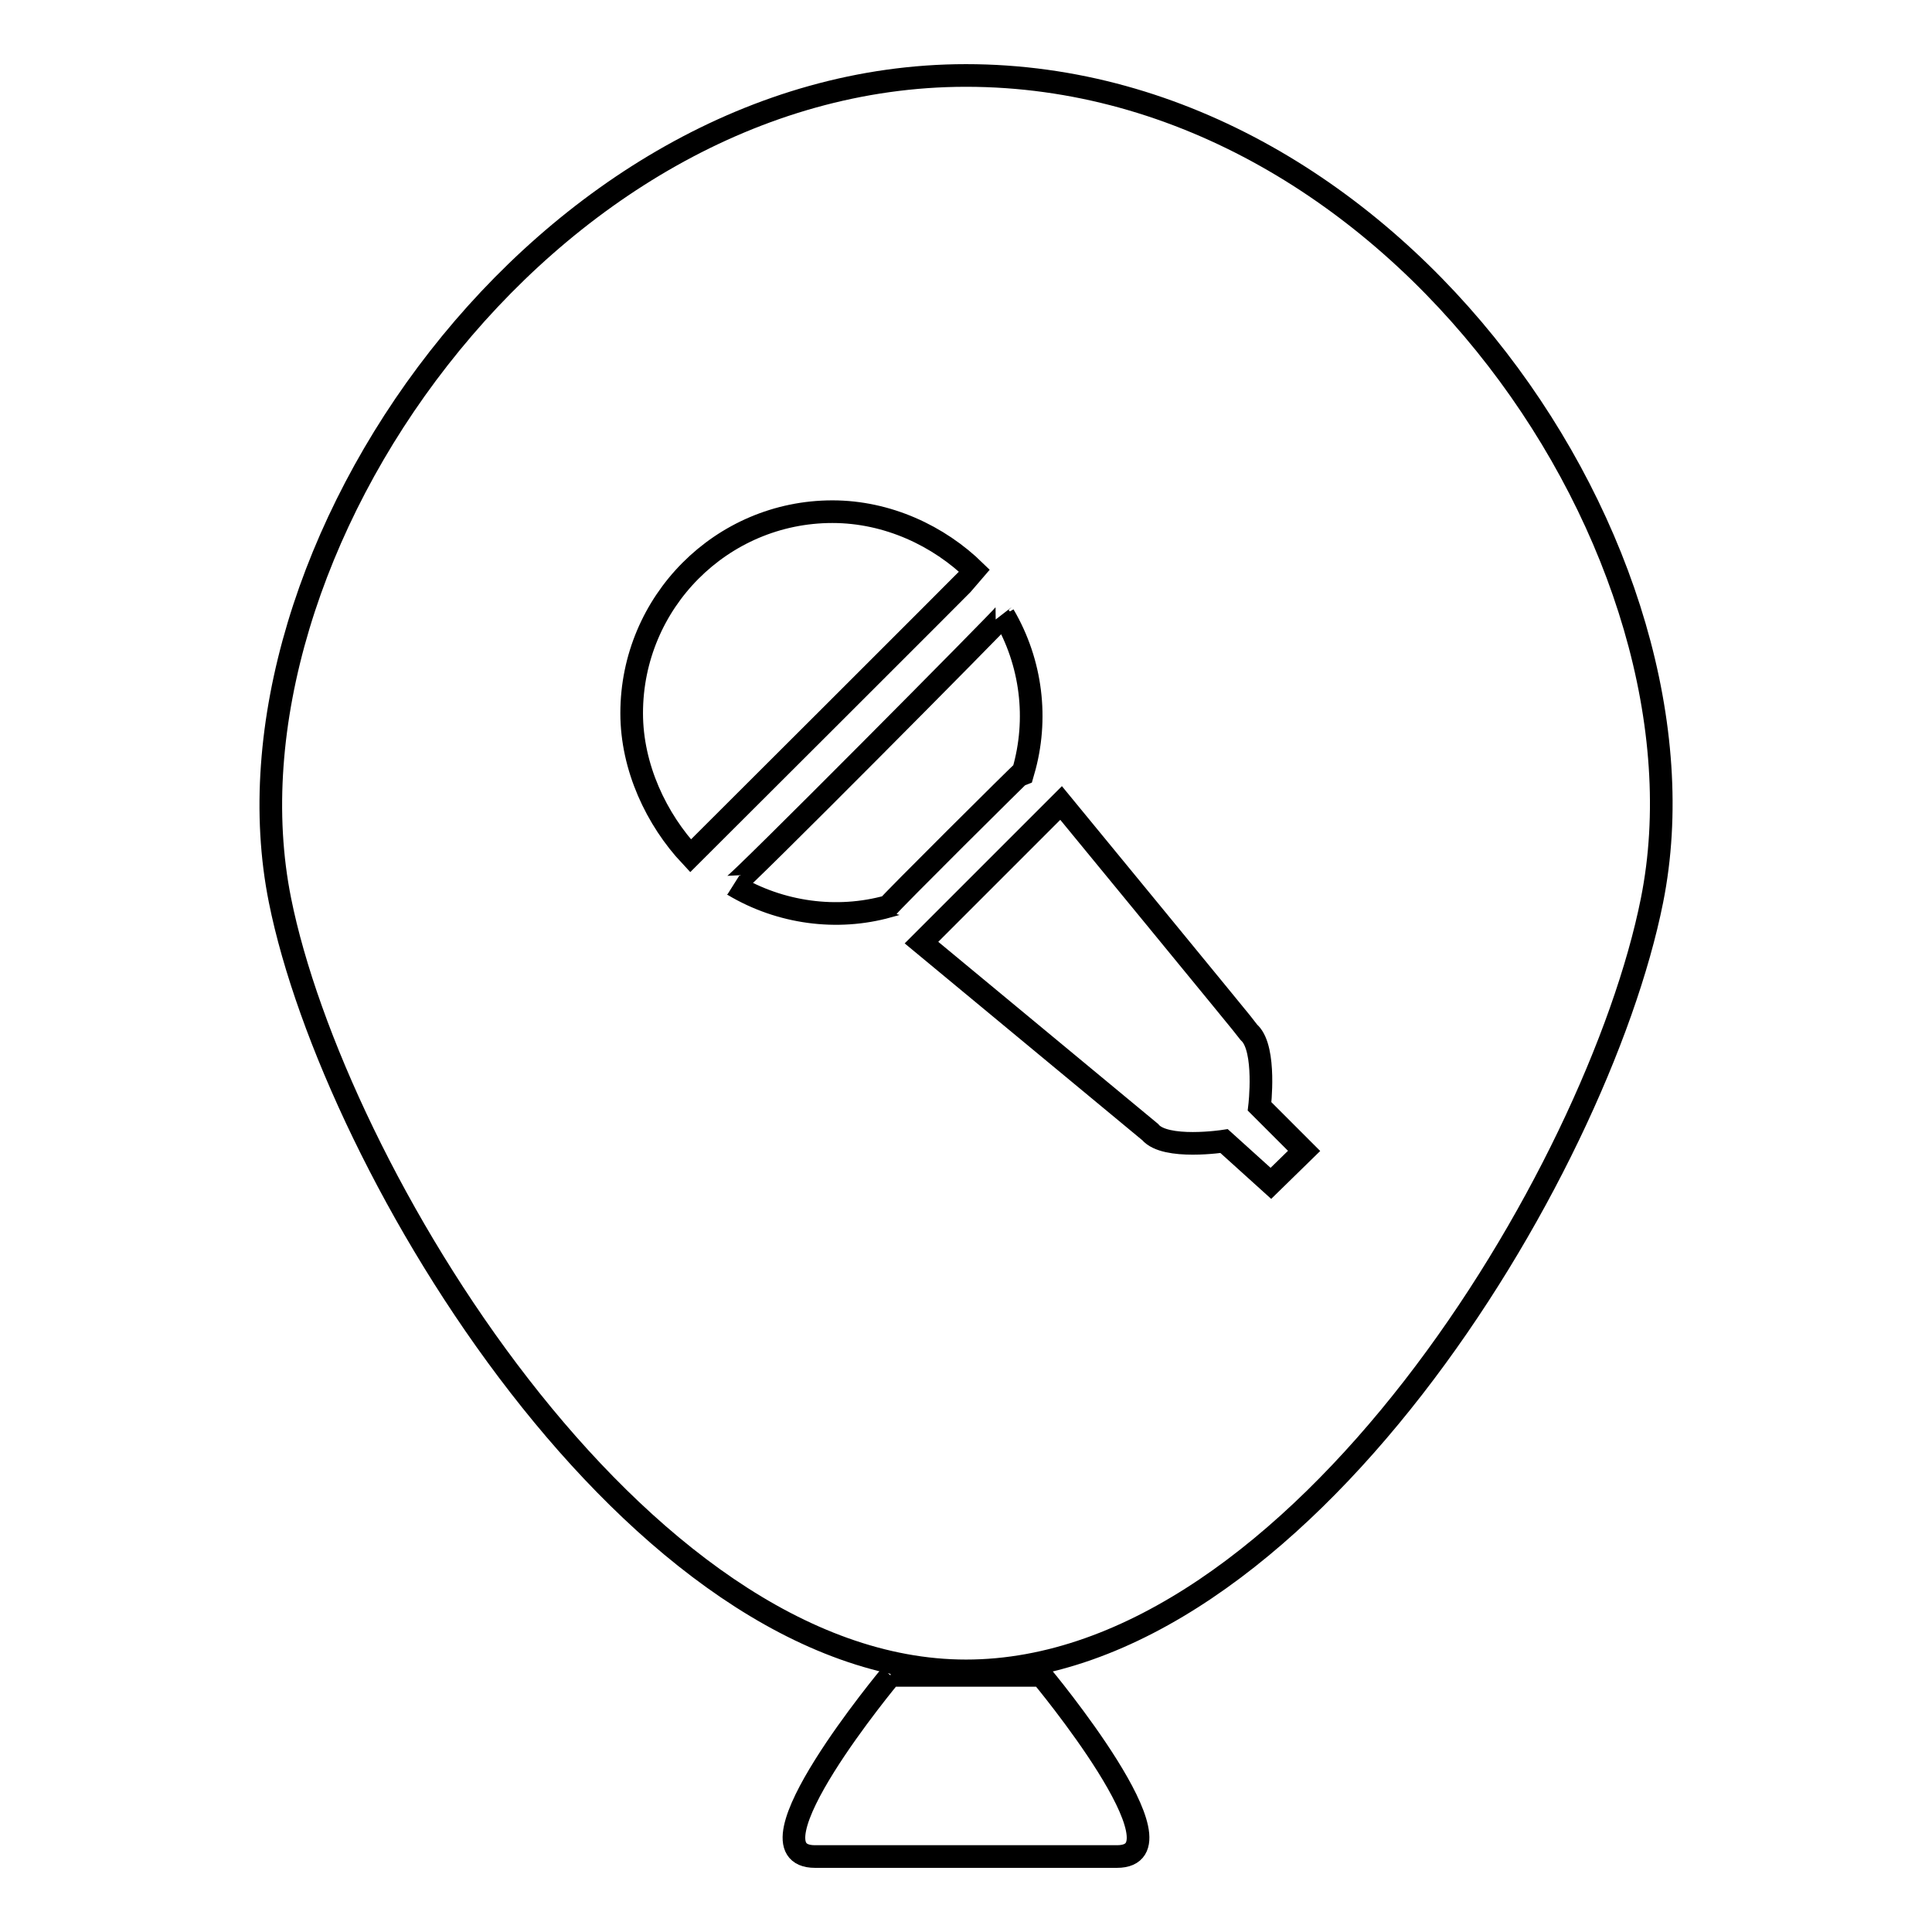
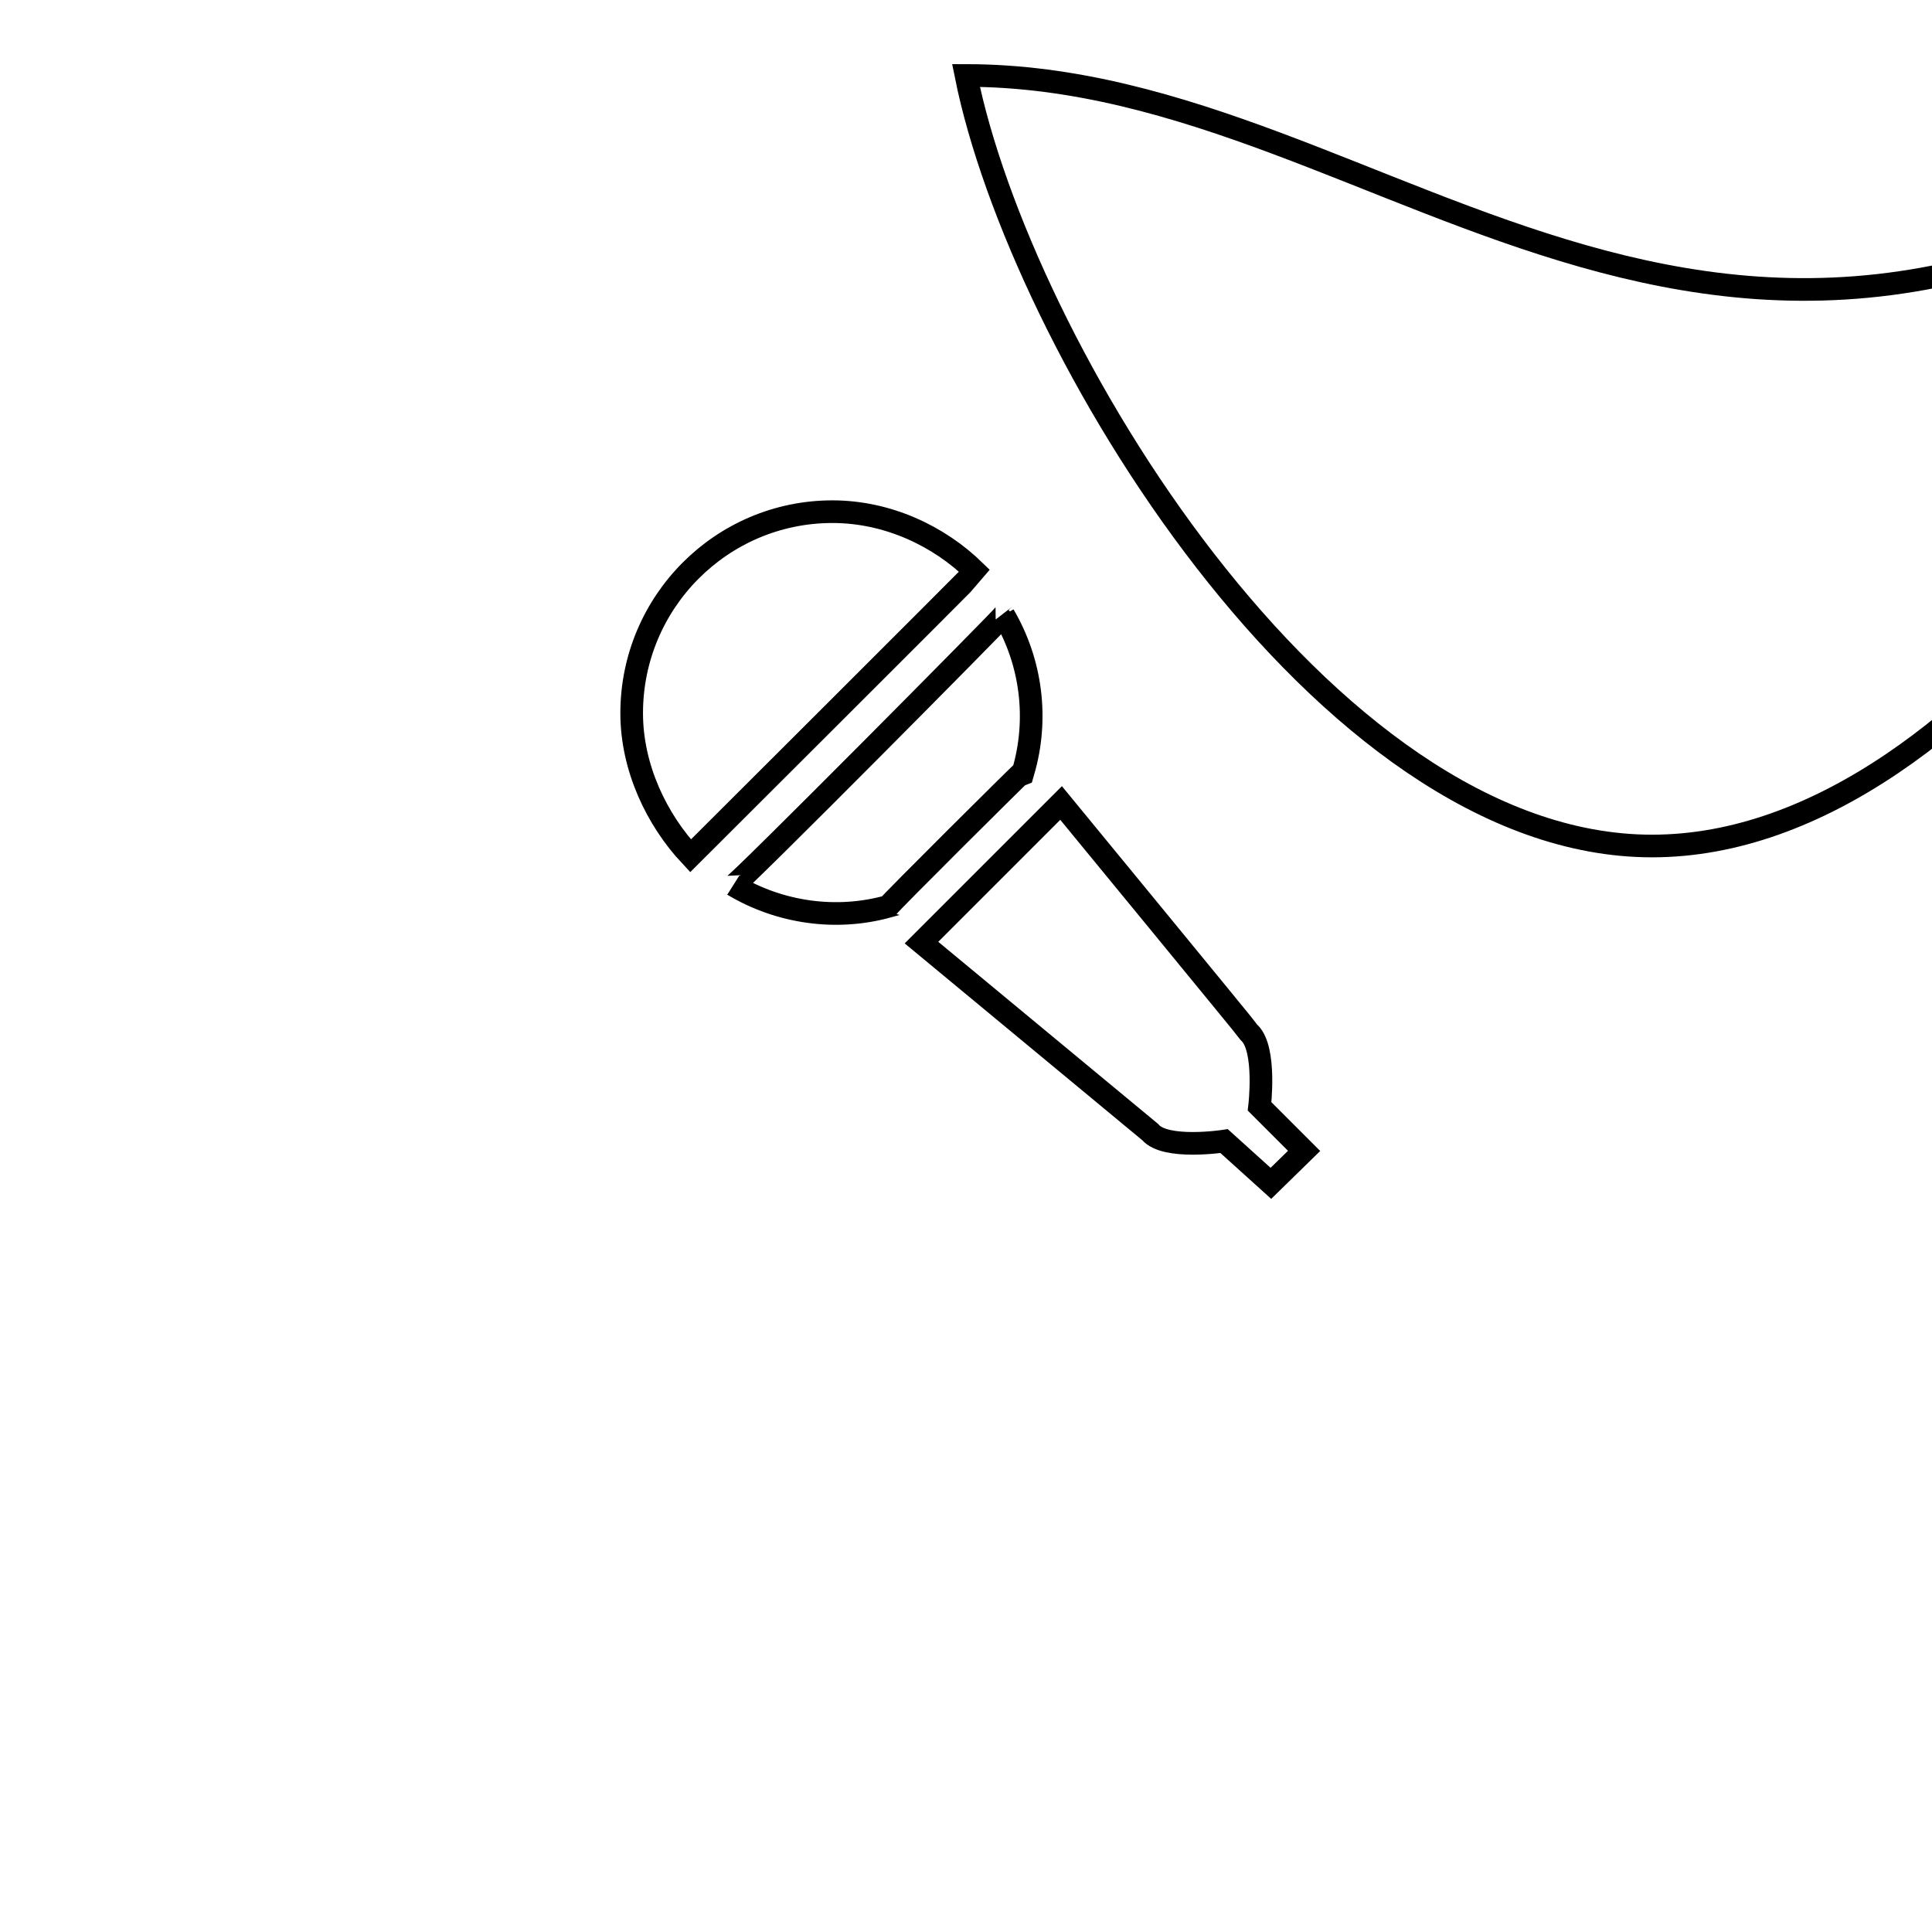
<svg xmlns="http://www.w3.org/2000/svg" version="1.1" x="0px" y="0px" viewBox="0 0 256 256" enable-background="new 0 0 256 256" xml:space="preserve">
  <g>
    <g>
-       <path stroke-width="3" fill-opacity="0" stroke="#000000" d="M118,222h20c0,0,20,24,10,24c-10,0-30,0-40,0C98,246,118,222,118,222" />
-       <path stroke-width="3" fill-opacity="0" stroke="#000000" d="M128,10C72.1,10,27.9,73.5,37.1,119.3c7.1,35.4,47.2,102.1,90.9,102.1c44,0,83.7-66,90.9-102.1C228,73.8,185.4,10,128,10z M83.7,94.5c0-14.7,11.9-26.7,26.6-26.7c7.3,0,14.1,3.2,18.9,7.9c-0.2,0.3-37.6,37.6-37.7,37.7C87,108.6,83.7,101.7,83.7,94.5z M97.2,117.3c0.3,0.2,35.9-35.7,35.8-35.8c3.7,6.3,4.6,13.8,2.6,20.7c-0.1,0-17.9,17.7-17.9,17.9C110.9,122,103.4,121,97.2,117.3z M168.4,156.8l-6.2-5.6c0,0-7.8,1.2-9.8-1.2l-30.3-25.1l18.5-18.5c0,0,24.9,30.3,25,30.5c2.2,2.2,1.3,9.7,1.3,9.7l5.9,5.9L168.4,156.8z" />
+       <path stroke-width="3" fill-opacity="0" stroke="#000000" d="M128,10c7.1,35.4,47.2,102.1,90.9,102.1c44,0,83.7-66,90.9-102.1C228,73.8,185.4,10,128,10z M83.7,94.5c0-14.7,11.9-26.7,26.6-26.7c7.3,0,14.1,3.2,18.9,7.9c-0.2,0.3-37.6,37.6-37.7,37.7C87,108.6,83.7,101.7,83.7,94.5z M97.2,117.3c0.3,0.2,35.9-35.7,35.8-35.8c3.7,6.3,4.6,13.8,2.6,20.7c-0.1,0-17.9,17.7-17.9,17.9C110.9,122,103.4,121,97.2,117.3z M168.4,156.8l-6.2-5.6c0,0-7.8,1.2-9.8-1.2l-30.3-25.1l18.5-18.5c0,0,24.9,30.3,25,30.5c2.2,2.2,1.3,9.7,1.3,9.7l5.9,5.9L168.4,156.8z" />
    </g>
  </g>
</svg>